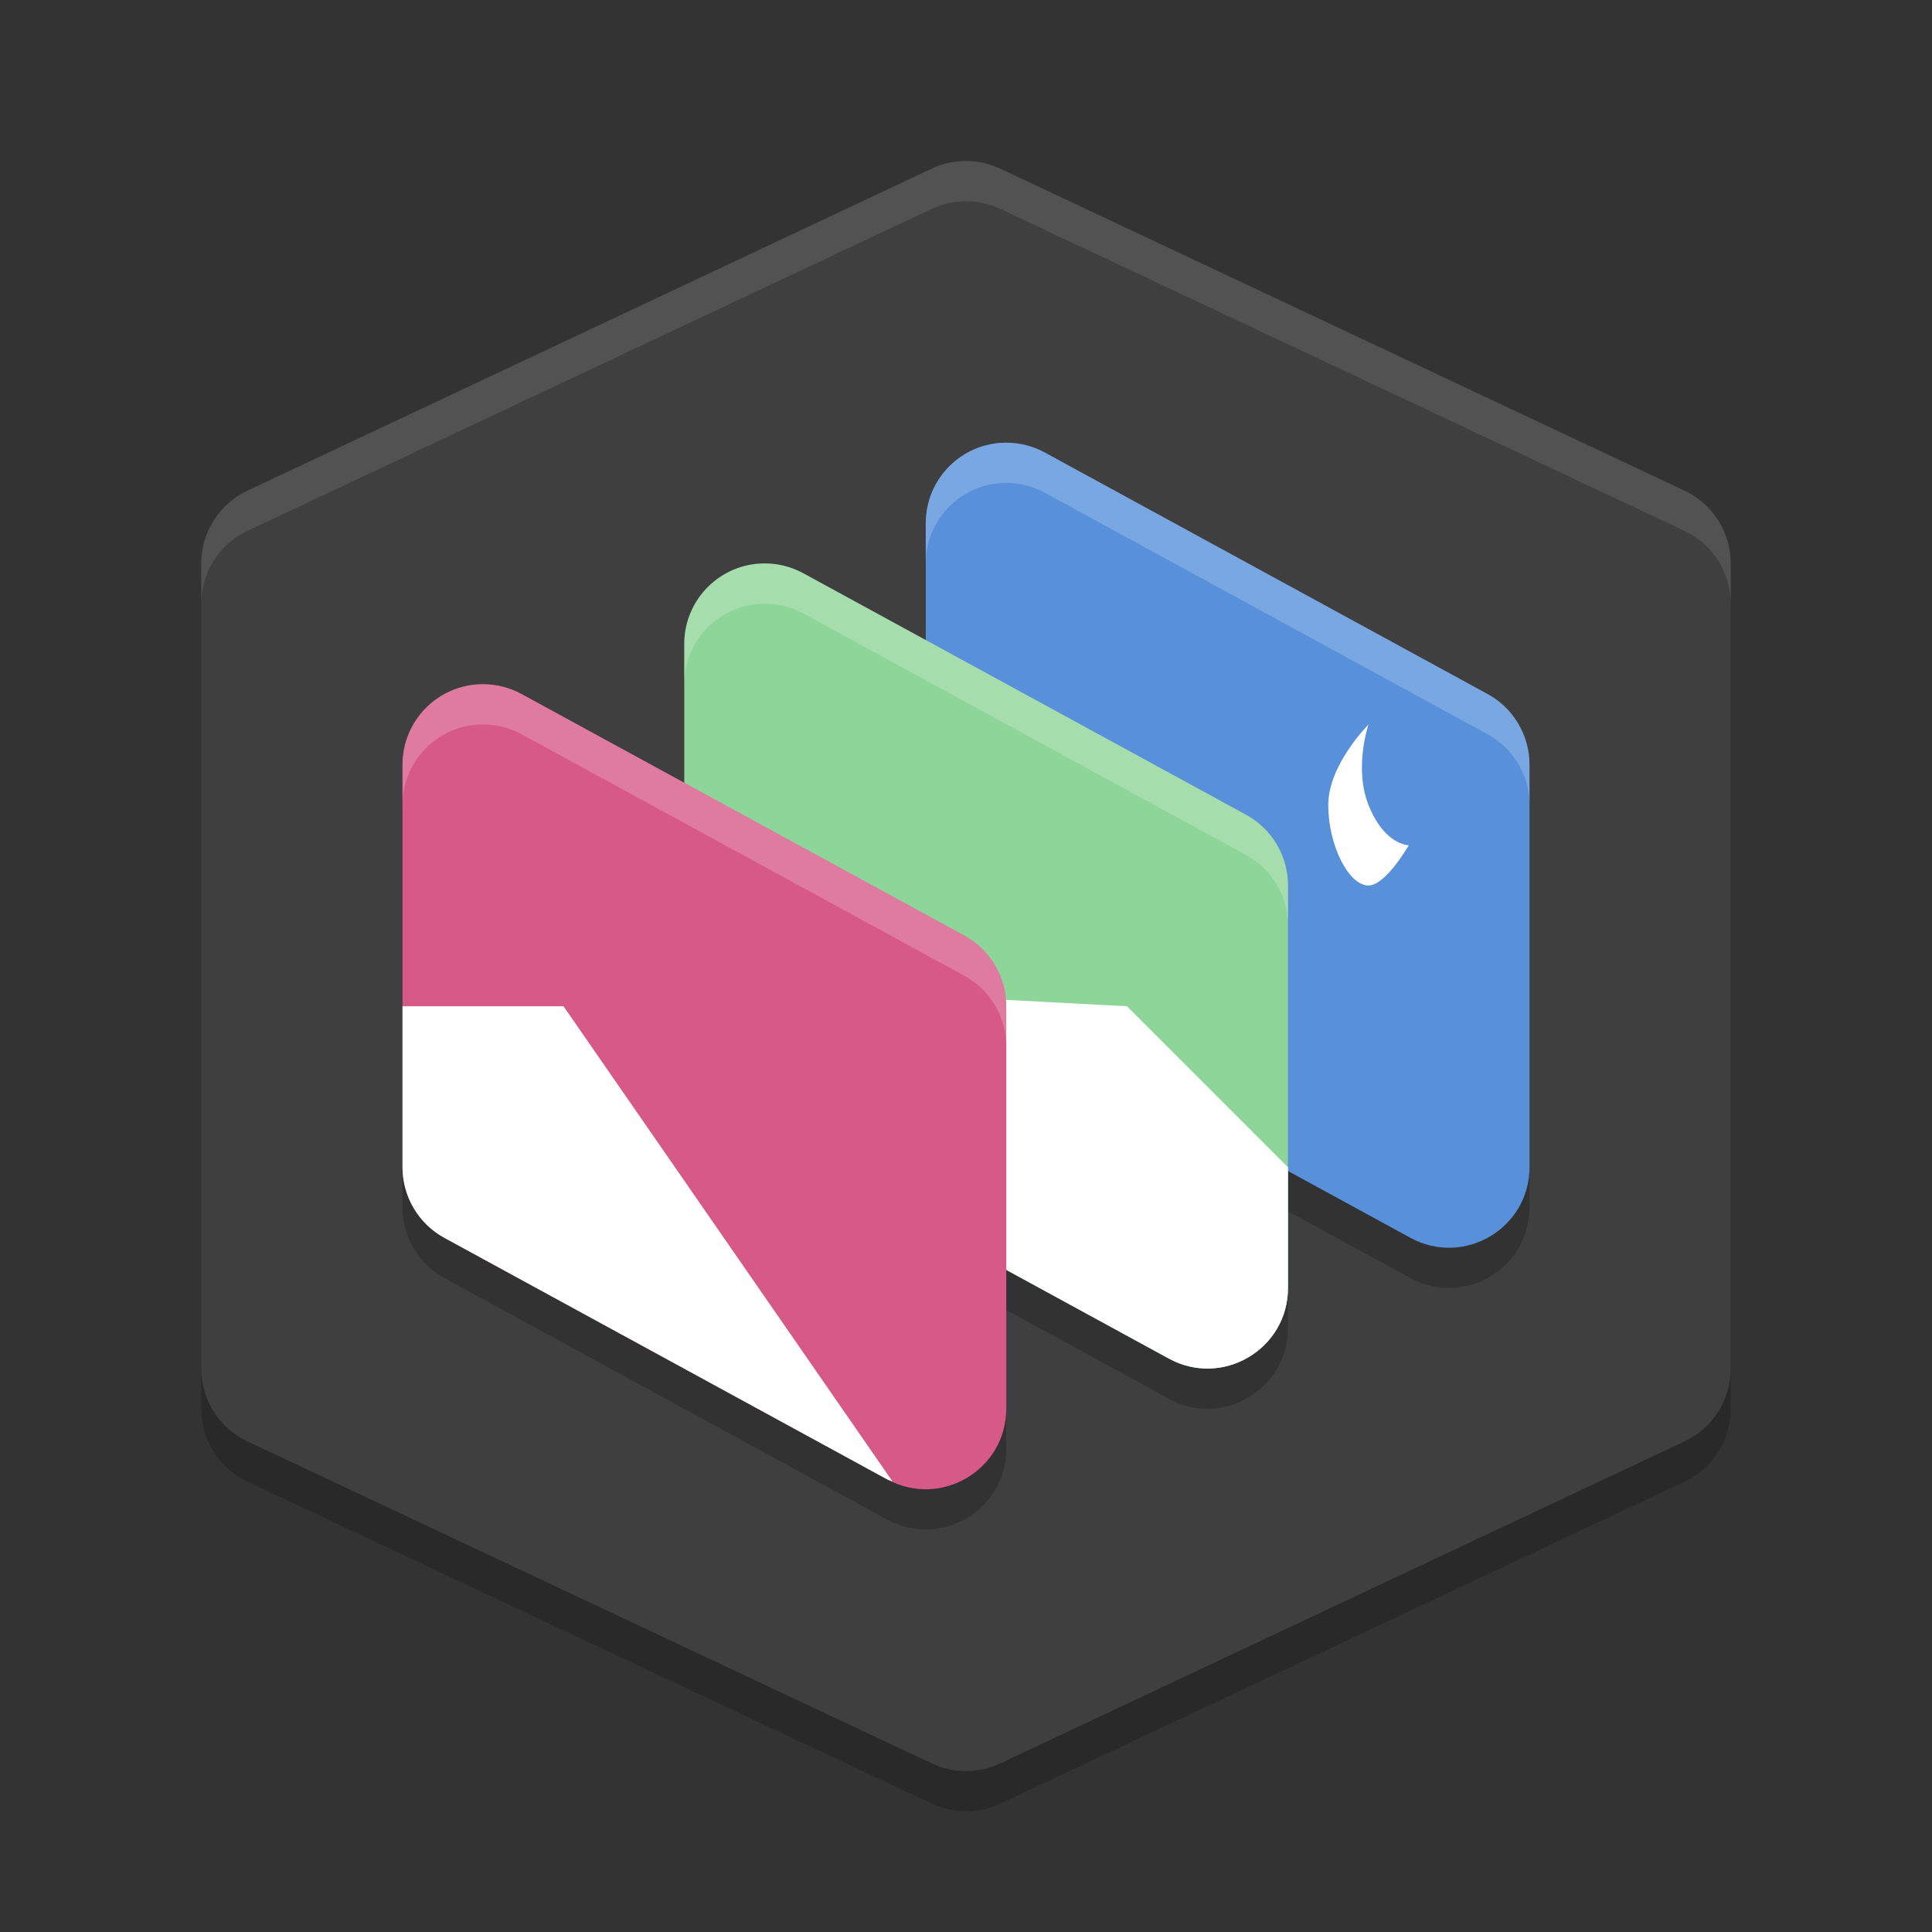
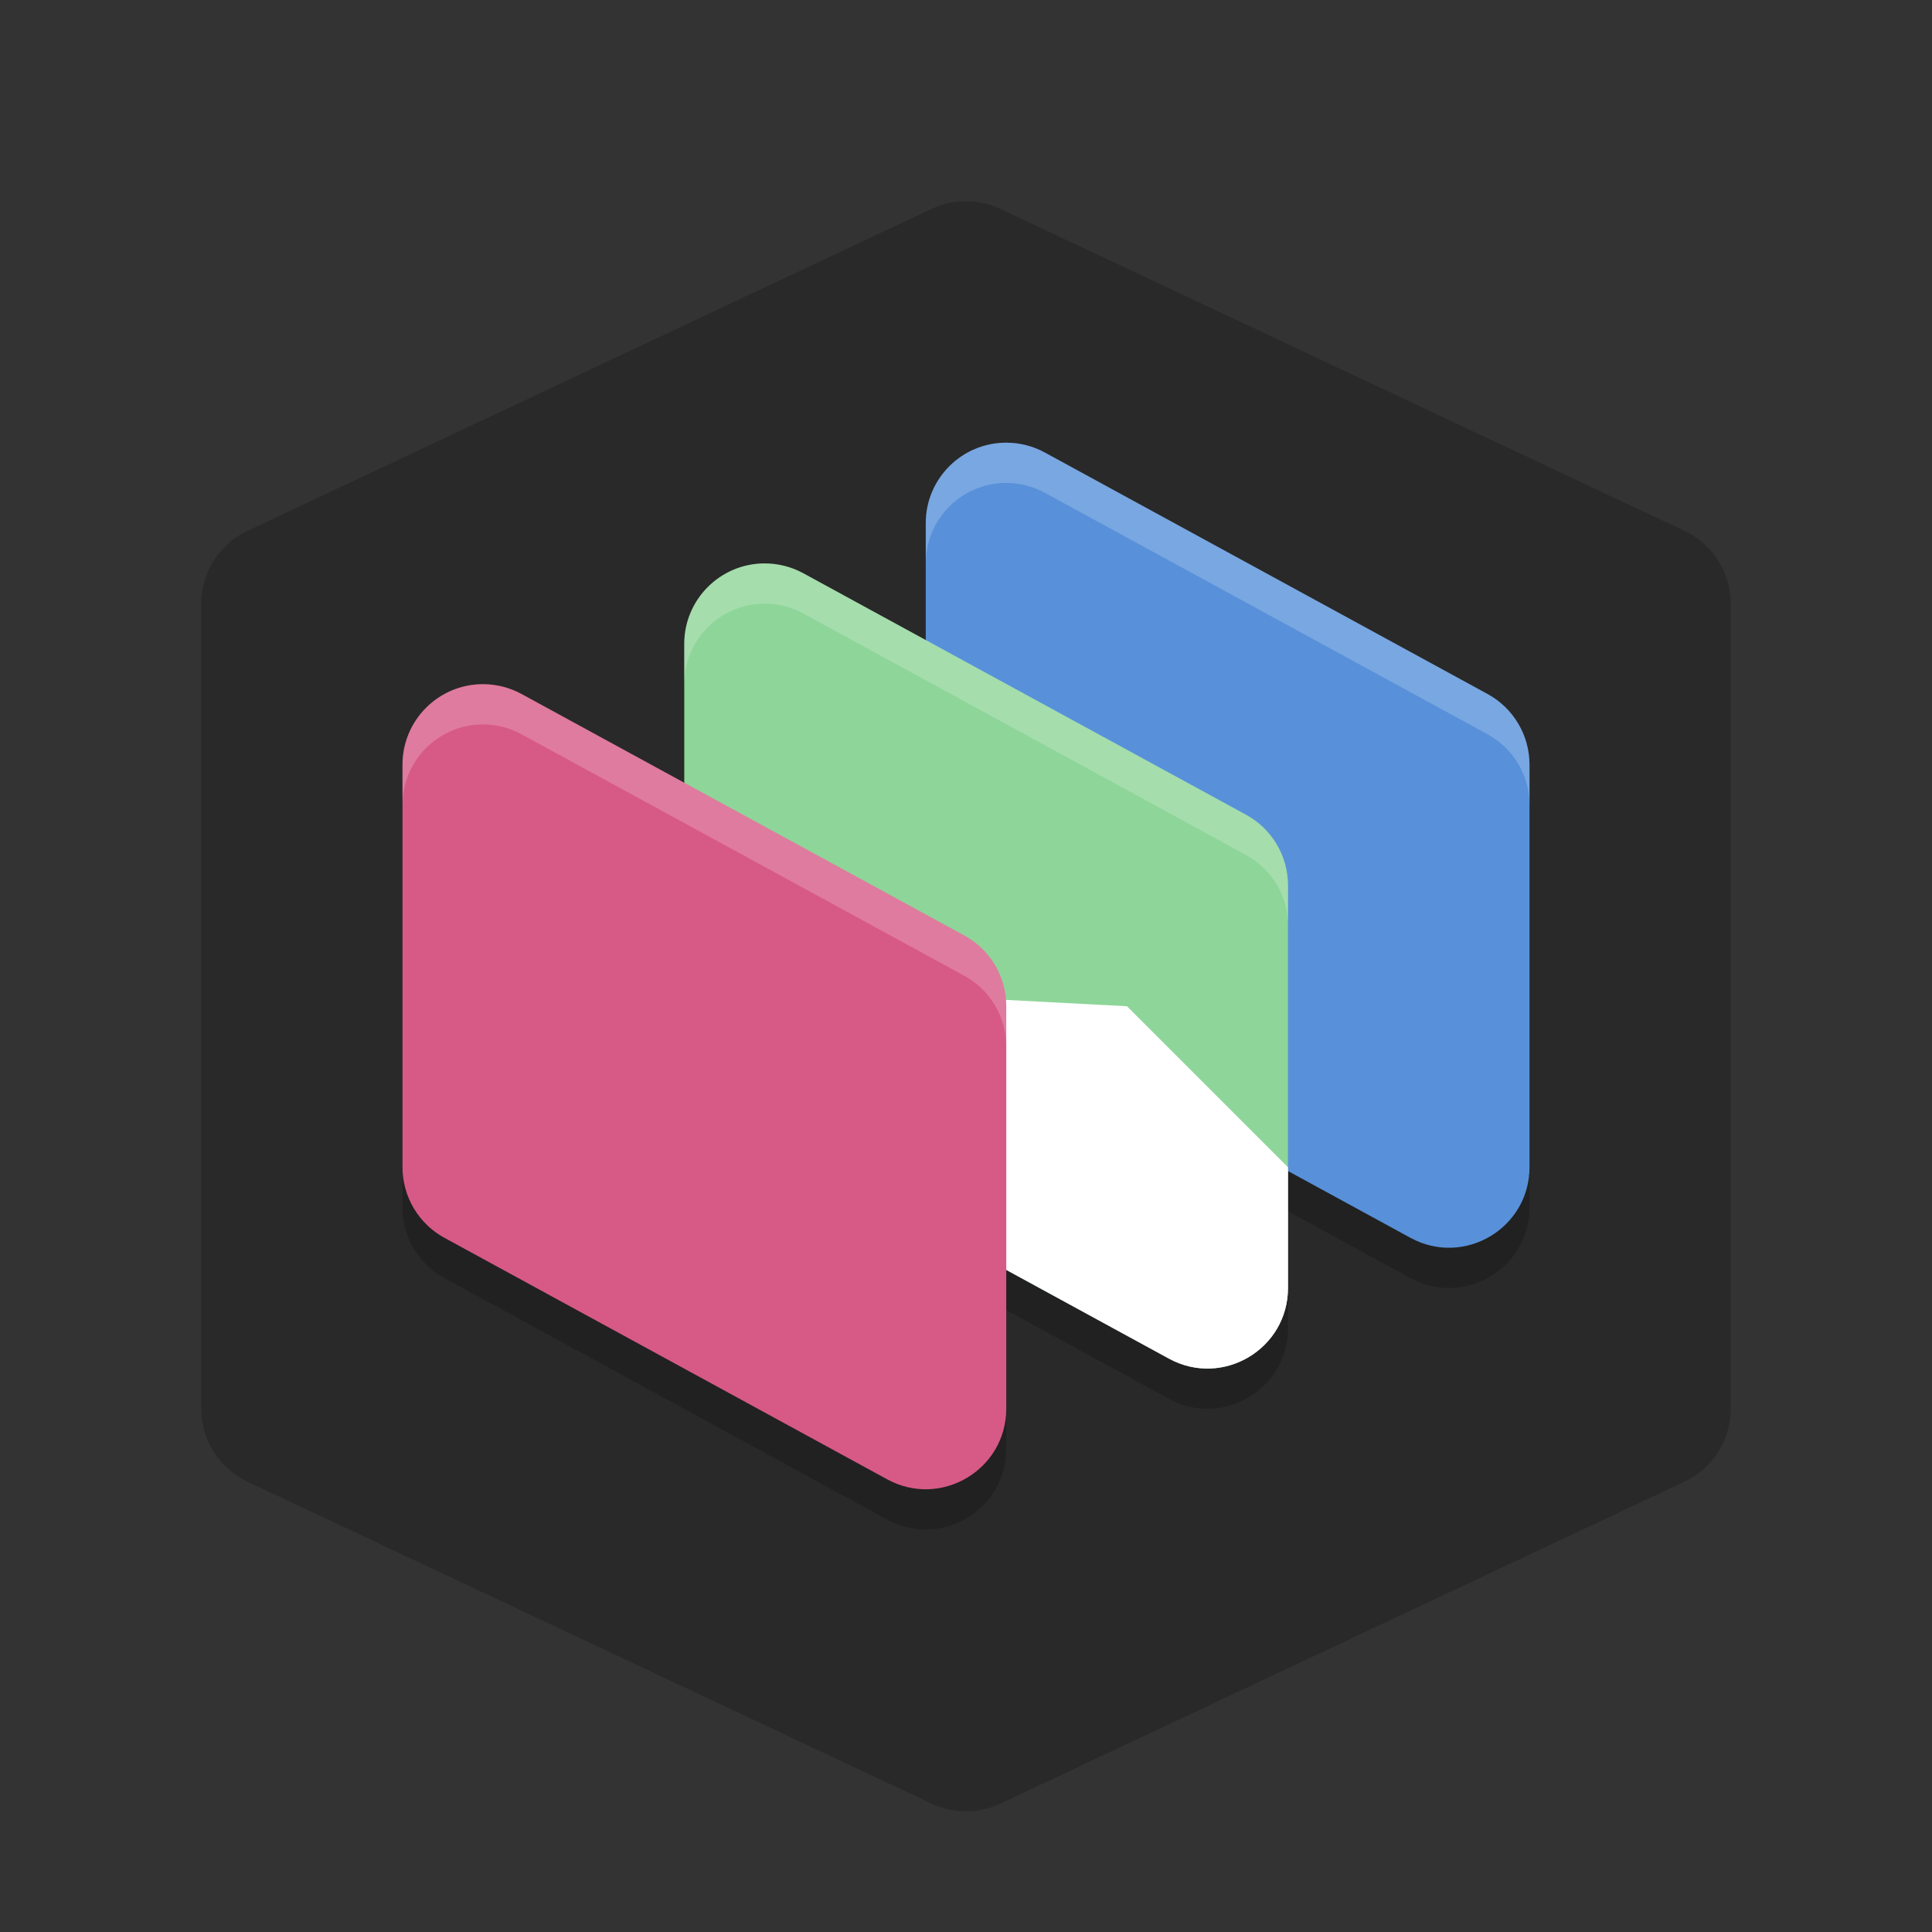
<svg xmlns="http://www.w3.org/2000/svg" height="48" width="48" version="1.1">
  <rect width="100%" height="100%" fill="#333333" stroke="none" />
  <path style="opacity:.2" d="m24.08 5.001c-0.321-0.013-0.641 0.051-0.932 0.188l-17 8c-0.701 0.33-1.149 1.036-1.148 1.811v20c-0 0.775 0.447 1.481 1.148 1.811l17 8c0.539 0.254 1.164 0.254 1.703 0l17-8c0.701-0.33 1.149-1.036 1.148-1.811v-20c0-0.775-0.447-1.481-1.148-1.811l-17-8c-0.242-0.113-0.504-0.177-0.771-0.188z" />
-   <path style="fill:#3f3f3f" d="m24.08 4.001c-0.321-0.013-0.641 0.051-0.932 0.188l-17 8c-0.701 0.33-1.149 1.036-1.148 1.811v20c-0 0.775 0.447 1.481 1.148 1.811l17 8c0.539 0.254 1.164 0.254 1.703 0l17-8c0.701-0.33 1.149-1.036 1.148-1.811v-20c0-0.775-0.447-1.481-1.148-1.811l-17-8c-0.242-0.113-0.504-0.177-0.771-0.188z" />
-   <path style="fill:#ffffff;opacity:.1" d="m24.08 4.002c-0.321-0.013-0.641 0.051-0.932 0.188l-17 8c-0.701 0.33-1.149 1.036-1.148 1.811v1c-0-0.775 0.447-1.481 1.148-1.811l17-8c0.291-0.136 0.611-0.201 0.932-0.188 0.267 0.01 0.529 0.074 0.771 0.188l17 8c0.701 0.33 1.149 1.036 1.148 1.811v-1c0-0.775-0.447-1.481-1.148-1.811l-17-8c-0.242-0.113-0.504-0.177-0.771-0.188z" />
  <path style="opacity:.2" d="m24.998 11.998c-1.104 0.001-1.998 0.896-1.998 2v10c0 0.732 0.4 1.406 1.043 1.756l11 6c1.333 0.726 2.957-0.238 2.957-1.756v-10c-0-0.732-0.4-1.406-1.043-1.756l-11-6c-0.294-0.16-0.624-0.244-0.959-0.244z" />
  <path style="fill:#5891d9" d="m24.998 10.998c-1.104 0.001-1.998 0.896-1.998 2v10c0 0.732 0.4 1.406 1.043 1.756l11 6c1.333 0.726 2.957-0.238 2.957-1.756v-10c-0-0.732-0.4-1.406-1.043-1.756l-11-6c-0.294-0.16-0.624-0.244-0.959-0.244z" />
  <path style="opacity:.2" d="m18.998 14.998c-1.104 0.001-1.998 0.896-1.998 2v10c0 0.732 0.4 1.406 1.043 1.756l11 6c1.333 0.726 2.957-0.238 2.957-1.756v-10c-0-0.732-0.4-1.406-1.043-1.756l-11-6c-0.294-0.16-0.624-0.244-0.959-0.244z" />
  <path style="fill:#8ed599" d="m18.998 13.998c-1.104 0.001-1.998 0.896-1.998 2v10c0 0.732 0.4 1.406 1.043 1.756l11 6c1.333 0.726 2.957-0.238 2.957-1.756v-10c-0-0.732-0.4-1.406-1.043-1.756l-11-6c-0.294-0.16-0.624-0.244-0.959-0.244z" />
  <path style="fill:#ffffff" d="m17 24.422v1.578c0 0.732 0.4 1.406 1.043 1.756l11 6c1.333 0.726 2.957-0.238 2.957-1.756v-3l-4-4-11-0.578z" />
  <path style="opacity:.2" d="m11.998 17.998c-1.104 0.001-1.998 0.896-1.998 2v10c0 0.732 0.4 1.406 1.043 1.756l11 6c1.333 0.726 2.957-0.238 2.957-1.756v-10c-0-0.732-0.4-1.406-1.043-1.756l-11-6c-0.294-0.16-0.624-0.244-0.959-0.244z" />
  <path style="fill:#d75a86" d="m11.998 16.998c-1.104 0.001-1.998 0.896-1.998 2v10c0 0.732 0.4 1.406 1.043 1.756l11 6c1.333 0.726 2.957-0.238 2.957-1.756v-10c-0-0.732-0.4-1.406-1.043-1.756l-11-6c-0.294-0.16-0.624-0.244-0.959-0.244z" />
-   <path style="fill:#ffffff" d="m34 20c0.396 1 1 1 1 1s-0.571 1-1 1c-0.494 0-1-1-1-2s1-2 1-2-0.368 1.07 0 2z" />
-   <path style="fill:#ffffff" d="m10 25v4c0 0.732 0.4 1.406 1.043 1.756l11 6c0.043 0.023 0.087 0.031 0.131 0.051l-8.174-11.807h-4z" />
  <path style="fill:#ffffff;opacity:.2" d="m24.998 10.998c-1.104 0.001-1.998 0.896-1.998 2v1c0-1.104 0.894-1.999 1.998-2 0.335-0 0.665 0.084 0.959 0.244l11 6c0.643 0.35 1.043 1.024 1.043 1.756v-1c-0-0.732-0.4-1.406-1.043-1.756l-11-6c-0.294-0.16-0.624-0.244-0.959-0.244z" />
  <path style="fill:#ffffff;opacity:.2" d="m18.998 13.998c-1.104 0.001-1.998 0.896-1.998 2v1c0-1.104 0.894-1.999 1.998-2 0.335-0 0.665 0.084 0.959 0.244l11 6c0.643 0.35 1.043 1.024 1.043 1.756v-1c-0-0.732-0.4-1.406-1.043-1.756l-11-6c-0.294-0.16-0.624-0.244-0.959-0.244z" />
  <path style="fill:#ffffff;opacity:.2" d="m11.998 16.998c-1.104 0.001-1.998 0.896-1.998 2v1c0-1.104 0.894-1.999 1.998-2 0.335-0 0.665 0.084 0.959 0.244l11 6c0.643 0.35 1.043 1.024 1.043 1.756v-1c-0-0.732-0.4-1.406-1.043-1.756l-11-6c-0.294-0.16-0.624-0.244-0.959-0.244z" />
</svg>